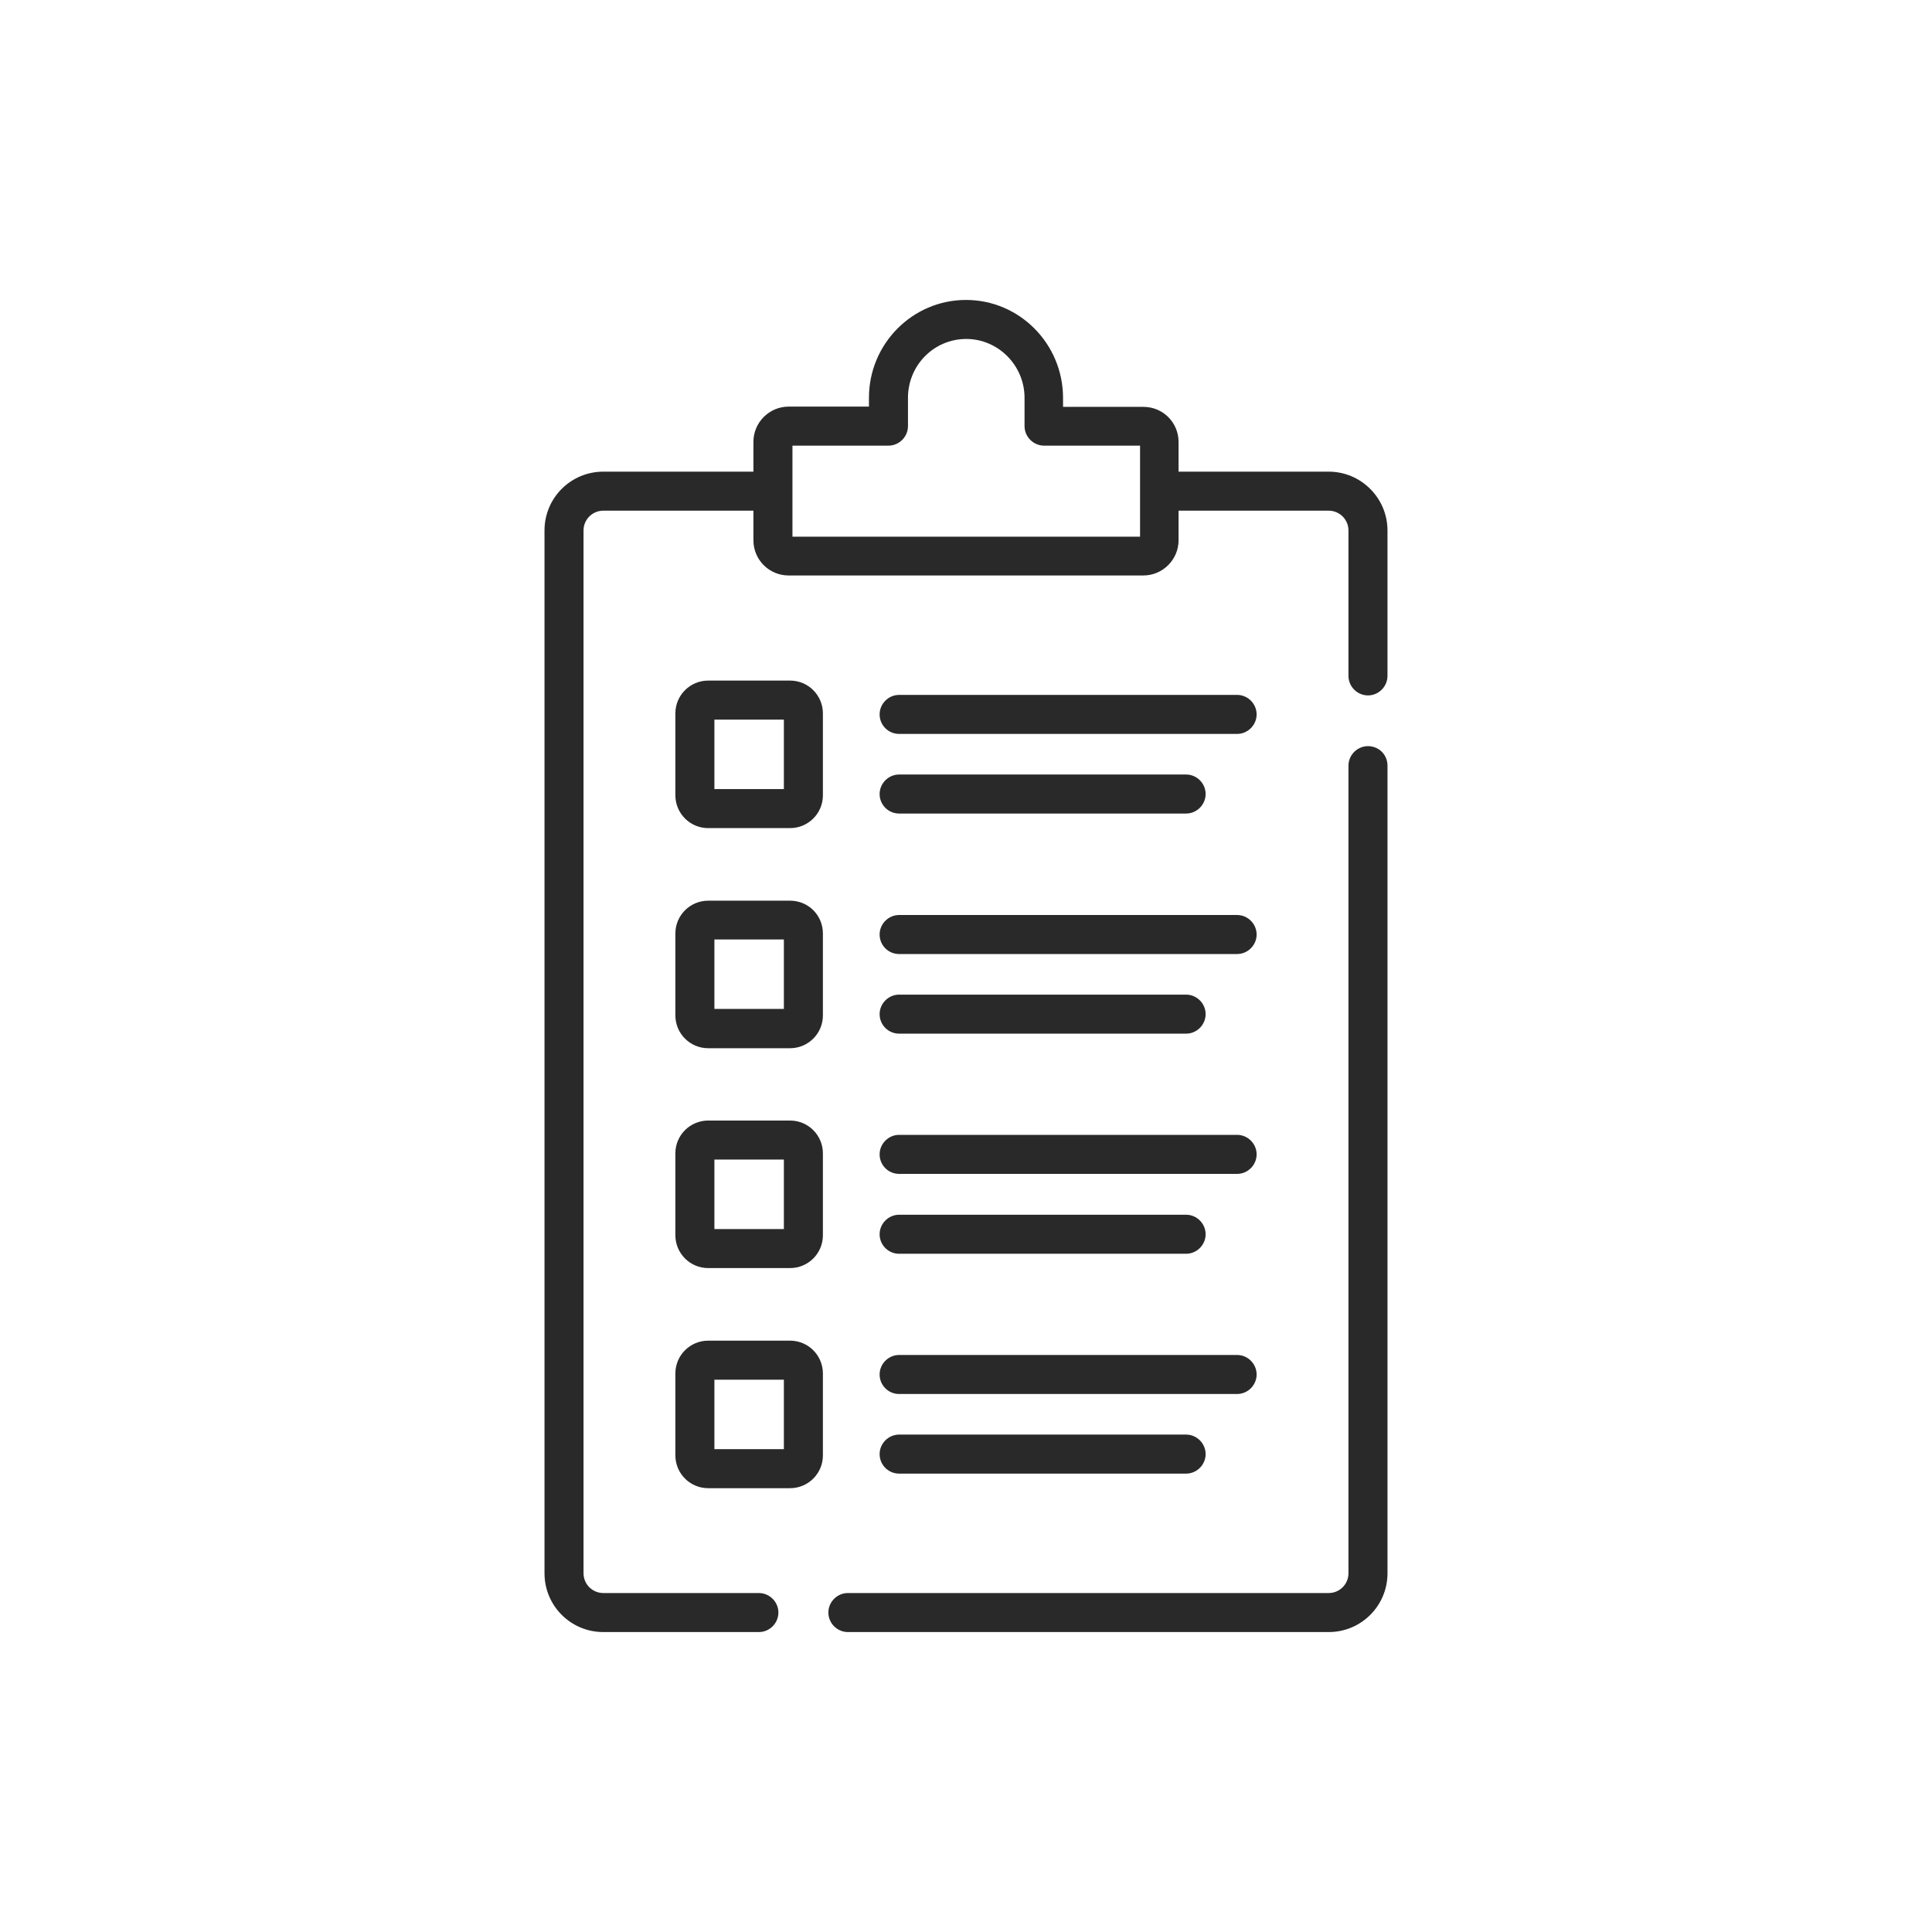
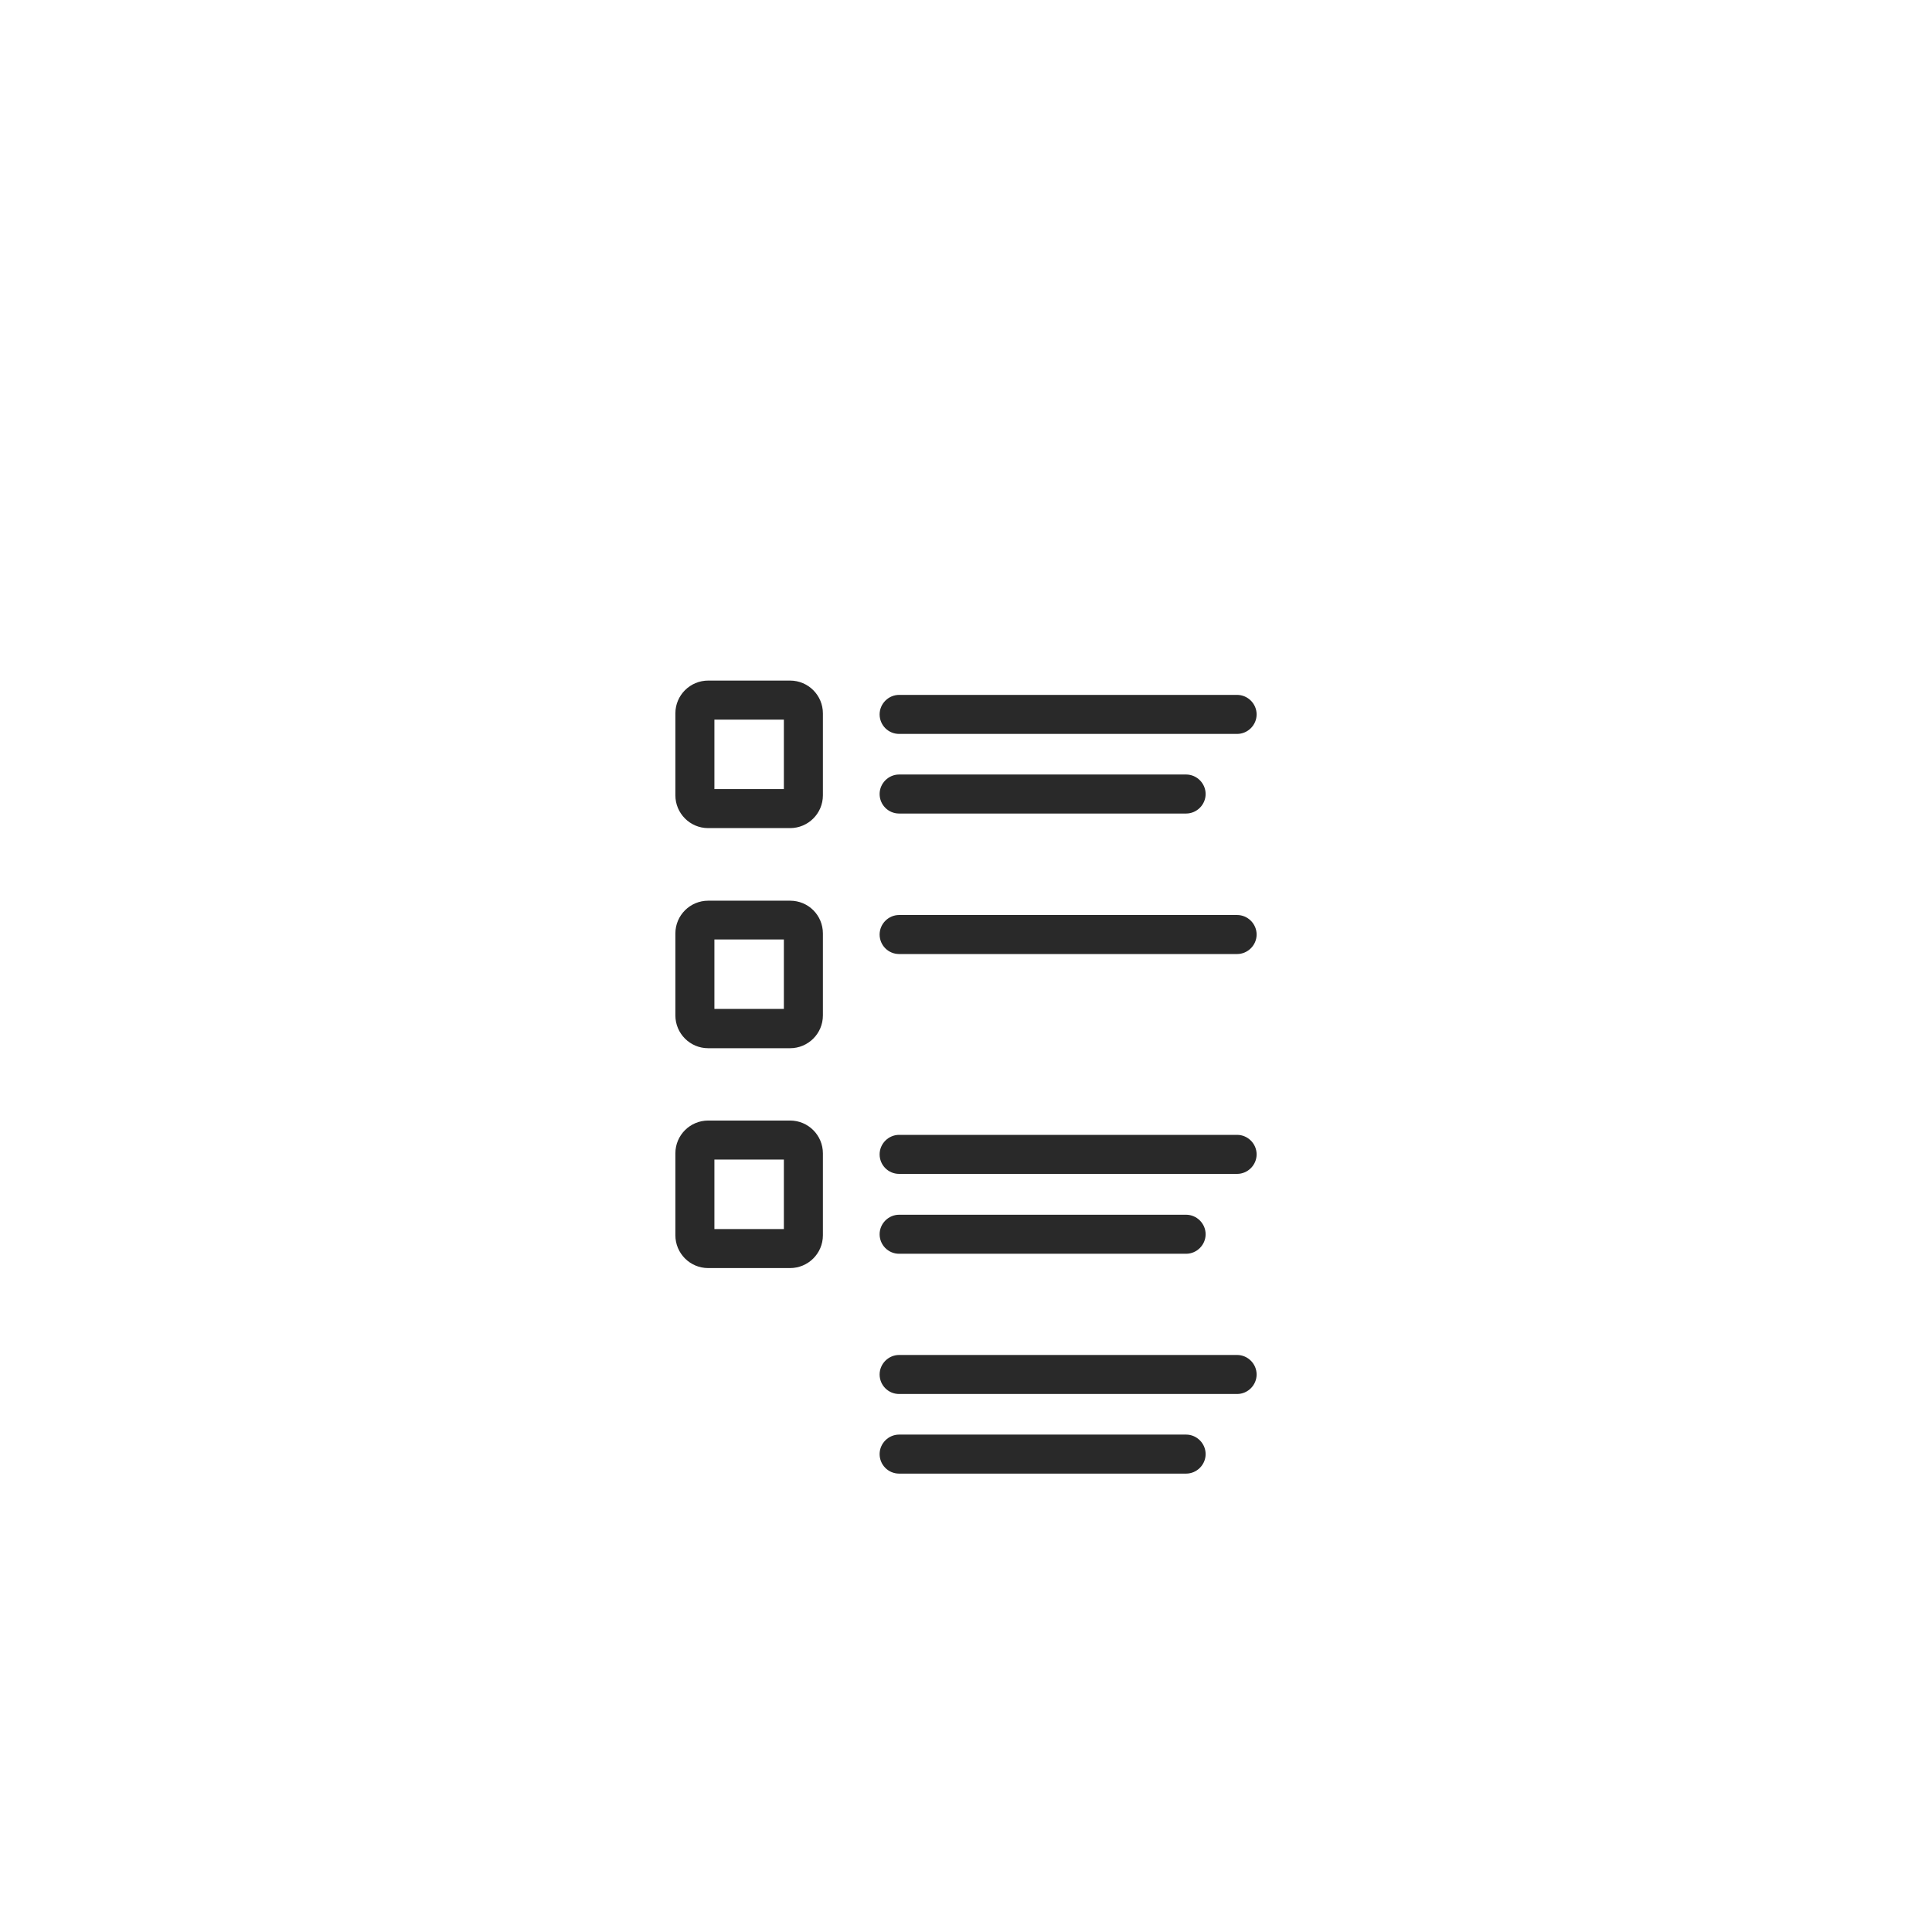
<svg xmlns="http://www.w3.org/2000/svg" viewBox="0 0 512 512">
  <defs>
    <style>.cls-1{fill:none;}.cls-2{fill:#292929;}</style>
  </defs>
  <g id="Ebene_2">
    <circle class="cls-1" cx="256" cy="256" r="256" />
  </g>
  <g id="vorgaben">
    <g>
-       <path class="cls-2" d="m362.529,197.737c-2.827,0-5.171,2.344-5.171,5.171v214.023c0,2.896-2.344,5.24-5.24,5.24h-127.421c-2.827,0-5.171,2.344-5.171,5.171s2.344,5.171,5.171,5.171h127.421c8.619,0,15.583-6.964,15.583-15.583v-214.023c-0-2.896-2.275-5.171-5.171-5.171h0Z" />
-       <path class="cls-2" d="m352.117,124.994h-39.785v-7.86c0-5.171-4.137-9.308-9.308-9.308h-21.306v-2.344c0-14.342-11.515-25.994-25.719-25.994s-25.719,11.653-25.719,25.925v2.344h-21.306c-5.102,0-9.308,4.206-9.308,9.308v7.929h-39.785c-8.619,0-15.583,6.964-15.583,15.583v276.354c0,8.619,6.964,15.583,15.583,15.583h41.232c2.827,0,5.171-2.344,5.171-5.171s-2.344-5.171-5.171-5.171h-41.232c-2.896,0-5.24-2.344-5.24-5.24V140.577c0-2.896,2.344-5.24,5.24-5.24h39.785v7.86c0,5.171,4.206,9.308,9.308,9.308h94.049c5.102,0,9.308-4.206,9.308-9.308v-7.86h39.785c2.896,0,5.24,2.344,5.24,5.24v38.543c0,2.827,2.344,5.171,5.171,5.171s5.171-2.344,5.171-5.171v-38.543c0-8.55-6.964-15.583-15.583-15.583h0Zm-50.127,17.238h-91.98v-24.133h25.443c2.827,0,5.171-2.344,5.171-5.171v-7.516c0-8.619,6.895-15.583,15.445-15.583,8.481,0,15.445,7.033,15.445,15.583v7.516c0,2.827,2.344,5.171,5.171,5.171h25.443v24.133h-.138Z" />
      <path class="cls-2" d="m209.389,180.361h-21.719c-4.758,0-8.688,3.861-8.688,8.688v21.719c0,4.758,3.861,8.688,8.688,8.688h21.719c4.758,0,8.688-3.861,8.688-8.688v-21.719c0-4.758-3.861-8.688-8.688-8.688Zm-1.655,28.752h-18.41v-18.41h18.41v18.41Z" />
      <path class="cls-2" d="m238.28,194.496h89.567c2.827,0,5.171-2.344,5.171-5.171s-2.344-5.171-5.171-5.171h-89.567c-2.827,0-5.171,2.344-5.171,5.171s2.275,5.171,5.171,5.171h0Z" />
      <path class="cls-2" d="m238.28,215.595h76.053c2.827,0,5.171-2.344,5.171-5.171s-2.344-5.171-5.171-5.171h-76.053c-2.827,0-5.171,2.344-5.171,5.171s2.275,5.171,5.171,5.171Z" />
      <path class="cls-2" d="m209.389,238.693h-21.719c-4.758,0-8.688,3.861-8.688,8.688v21.719c0,4.758,3.861,8.688,8.688,8.688h21.719c4.758,0,8.688-3.861,8.688-8.688v-21.719c0-4.827-3.861-8.688-8.688-8.688h0Zm-1.655,28.683h-18.41v-18.41h18.41v18.41Z" />
      <path class="cls-2" d="m238.28,252.828h89.567c2.827,0,5.171-2.344,5.171-5.171s-2.344-5.171-5.171-5.171h-89.567c-2.827,0-5.171,2.344-5.171,5.171s2.275,5.171,5.171,5.171h0Z" />
-       <path class="cls-2" d="m238.28,273.927h76.053c2.827,0,5.171-2.344,5.171-5.171s-2.344-5.171-5.171-5.171h-76.053c-2.827,0-5.171,2.344-5.171,5.171s2.275,5.171,5.171,5.171Z" />
      <path class="cls-2" d="m209.389,296.957h-21.719c-4.758,0-8.688,3.861-8.688,8.688v21.719c0,4.758,3.861,8.688,8.688,8.688h21.719c4.758,0,8.688-3.861,8.688-8.688v-21.719c0-4.758-3.861-8.688-8.688-8.688Zm-1.655,28.752h-18.41v-18.41h18.41v18.41Z" />
      <path class="cls-2" d="m238.28,311.092h89.567c2.827,0,5.171-2.344,5.171-5.171s-2.344-5.171-5.171-5.171h-89.567c-2.827,0-5.171,2.344-5.171,5.171s2.275,5.171,5.171,5.171h0Z" />
      <path class="cls-2" d="m238.28,332.259h76.053c2.827,0,5.171-2.344,5.171-5.171s-2.344-5.171-5.171-5.171h-76.053c-2.827,0-5.171,2.344-5.171,5.171s2.275,5.171,5.171,5.171Z" />
-       <path class="cls-2" d="m209.389,355.289h-21.719c-4.758,0-8.688,3.861-8.688,8.688v21.719c0,4.758,3.861,8.688,8.688,8.688h21.719c4.758,0,8.688-3.861,8.688-8.688v-21.719c0-4.758-3.861-8.688-8.688-8.688Zm-1.655,28.752h-18.41v-18.41h18.41v18.41Z" />
      <path class="cls-2" d="m238.28,369.424h89.567c2.827,0,5.171-2.344,5.171-5.171s-2.344-5.171-5.171-5.171h-89.567c-2.827,0-5.171,2.344-5.171,5.171s2.275,5.171,5.171,5.171h0Z" />
      <path class="cls-2" d="m238.28,390.523h76.053c2.827,0,5.171-2.344,5.171-5.171s-2.344-5.171-5.171-5.171h-76.053c-2.827,0-5.171,2.344-5.171,5.171s2.275,5.171,5.171,5.171Z" />
    </g>
  </g>
</svg>